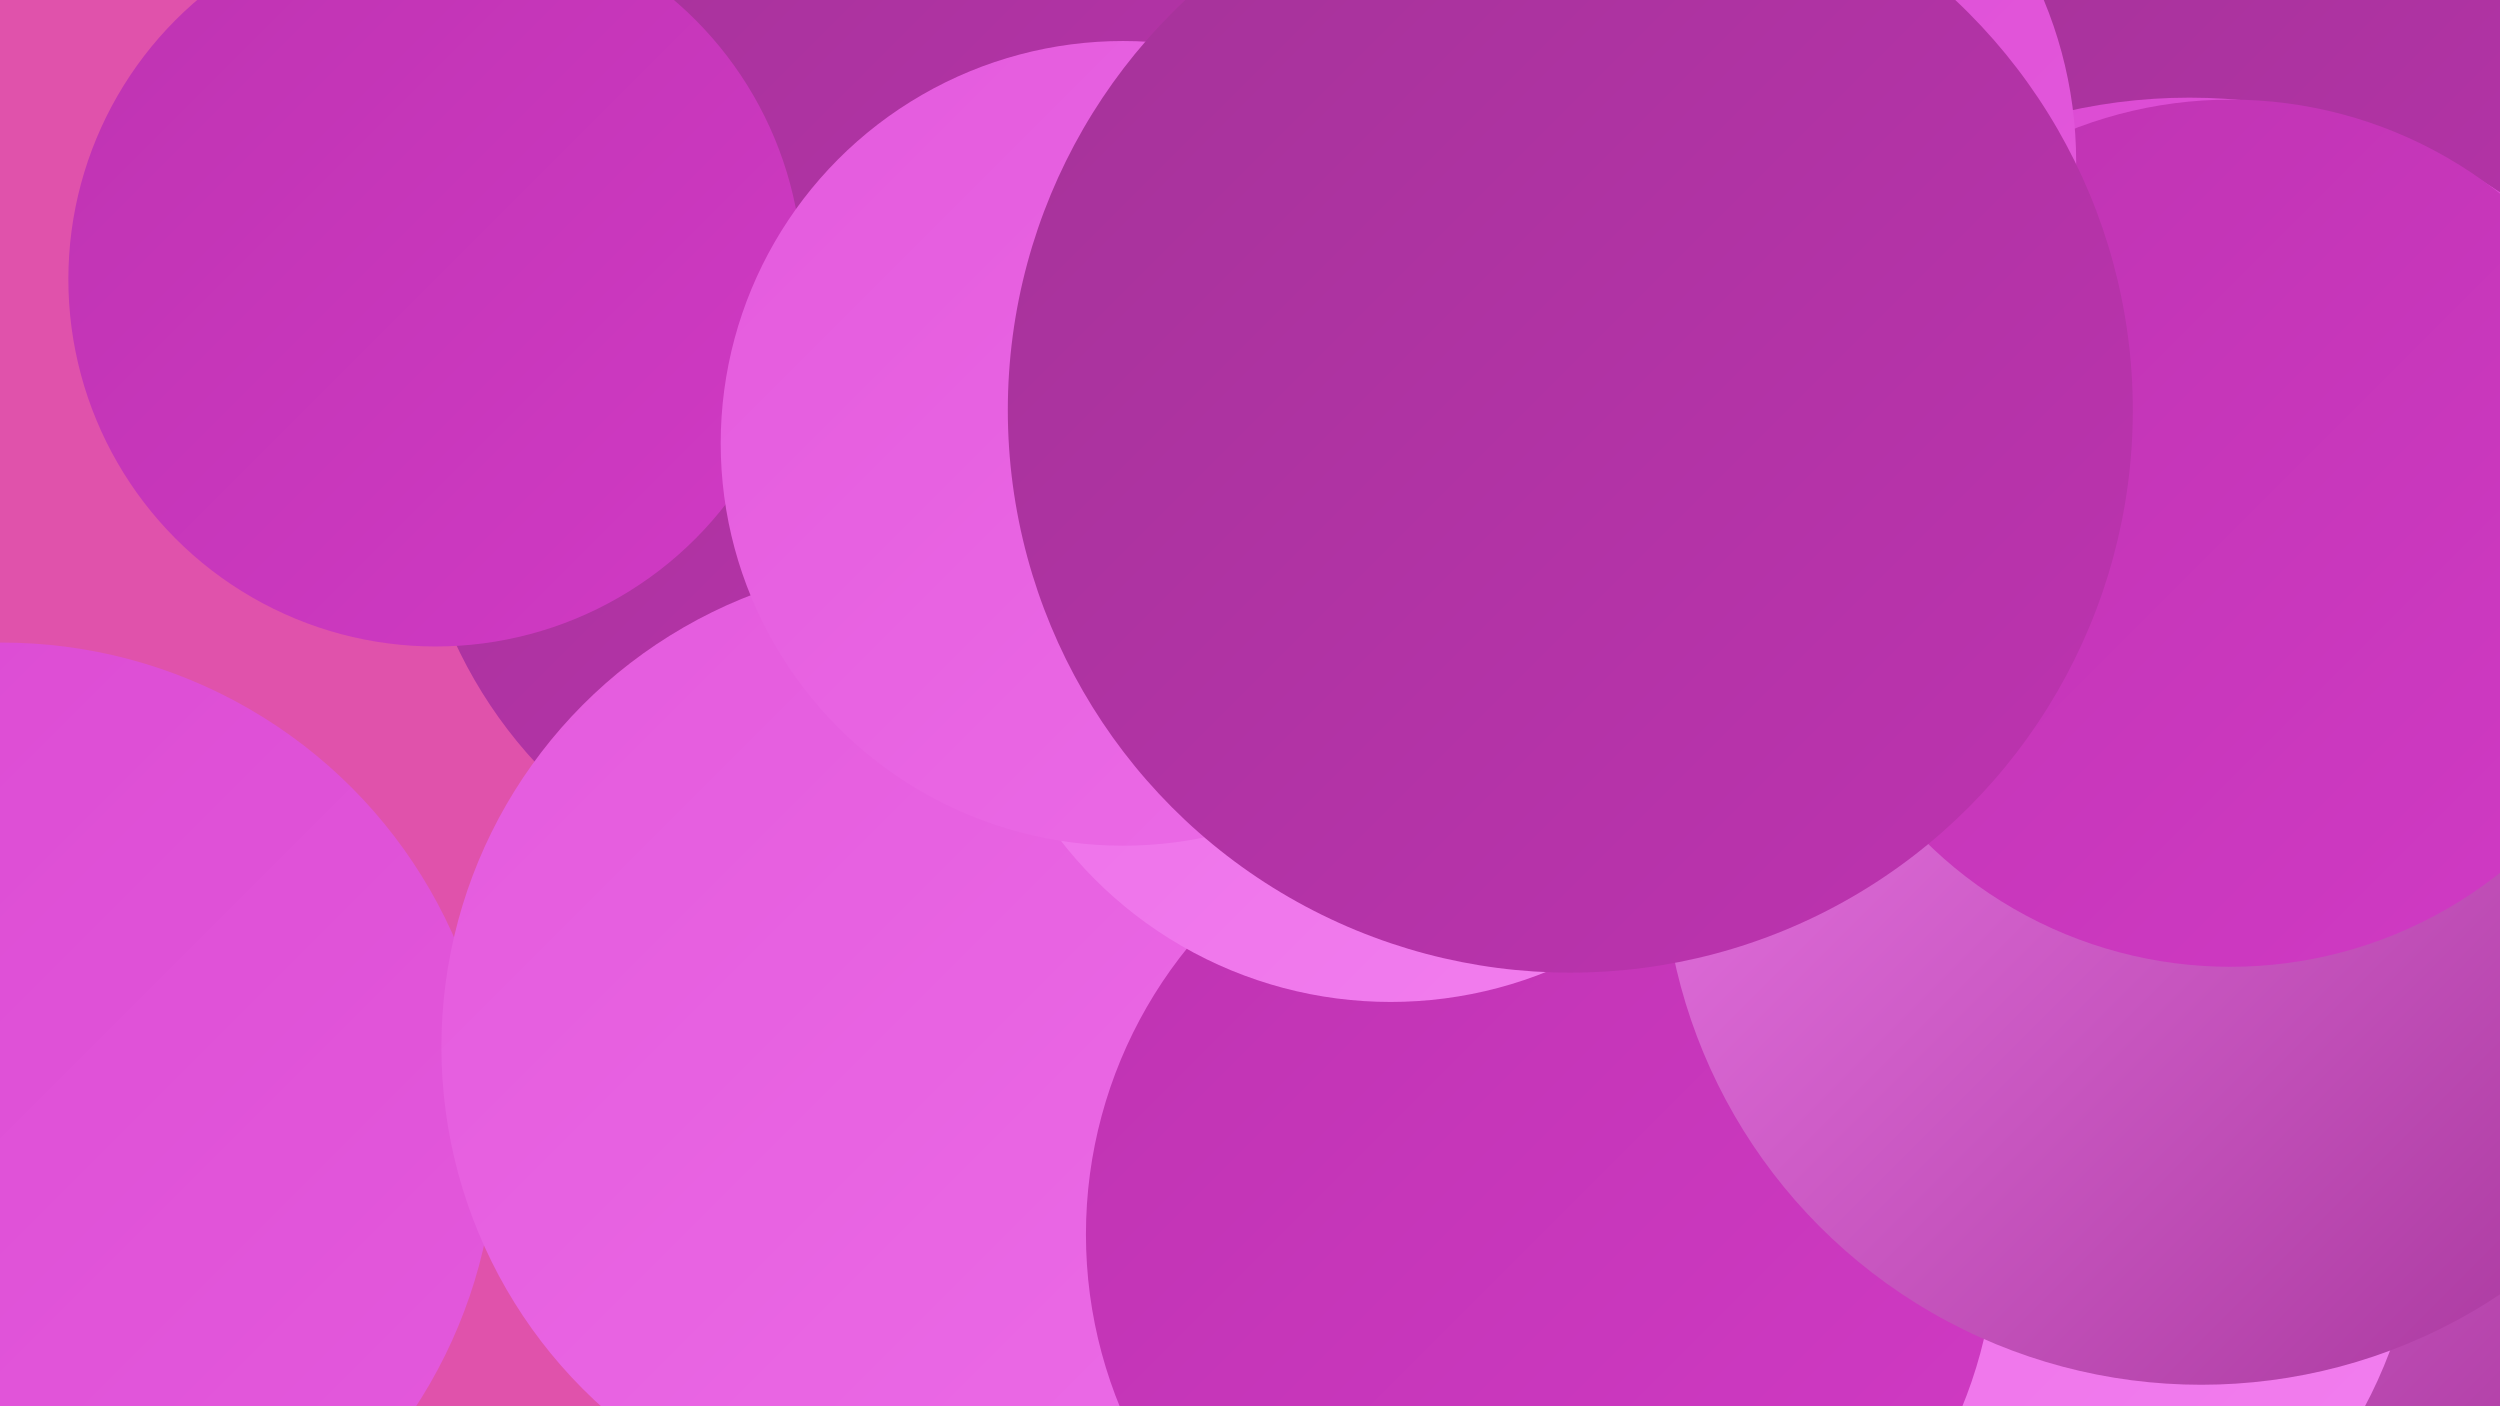
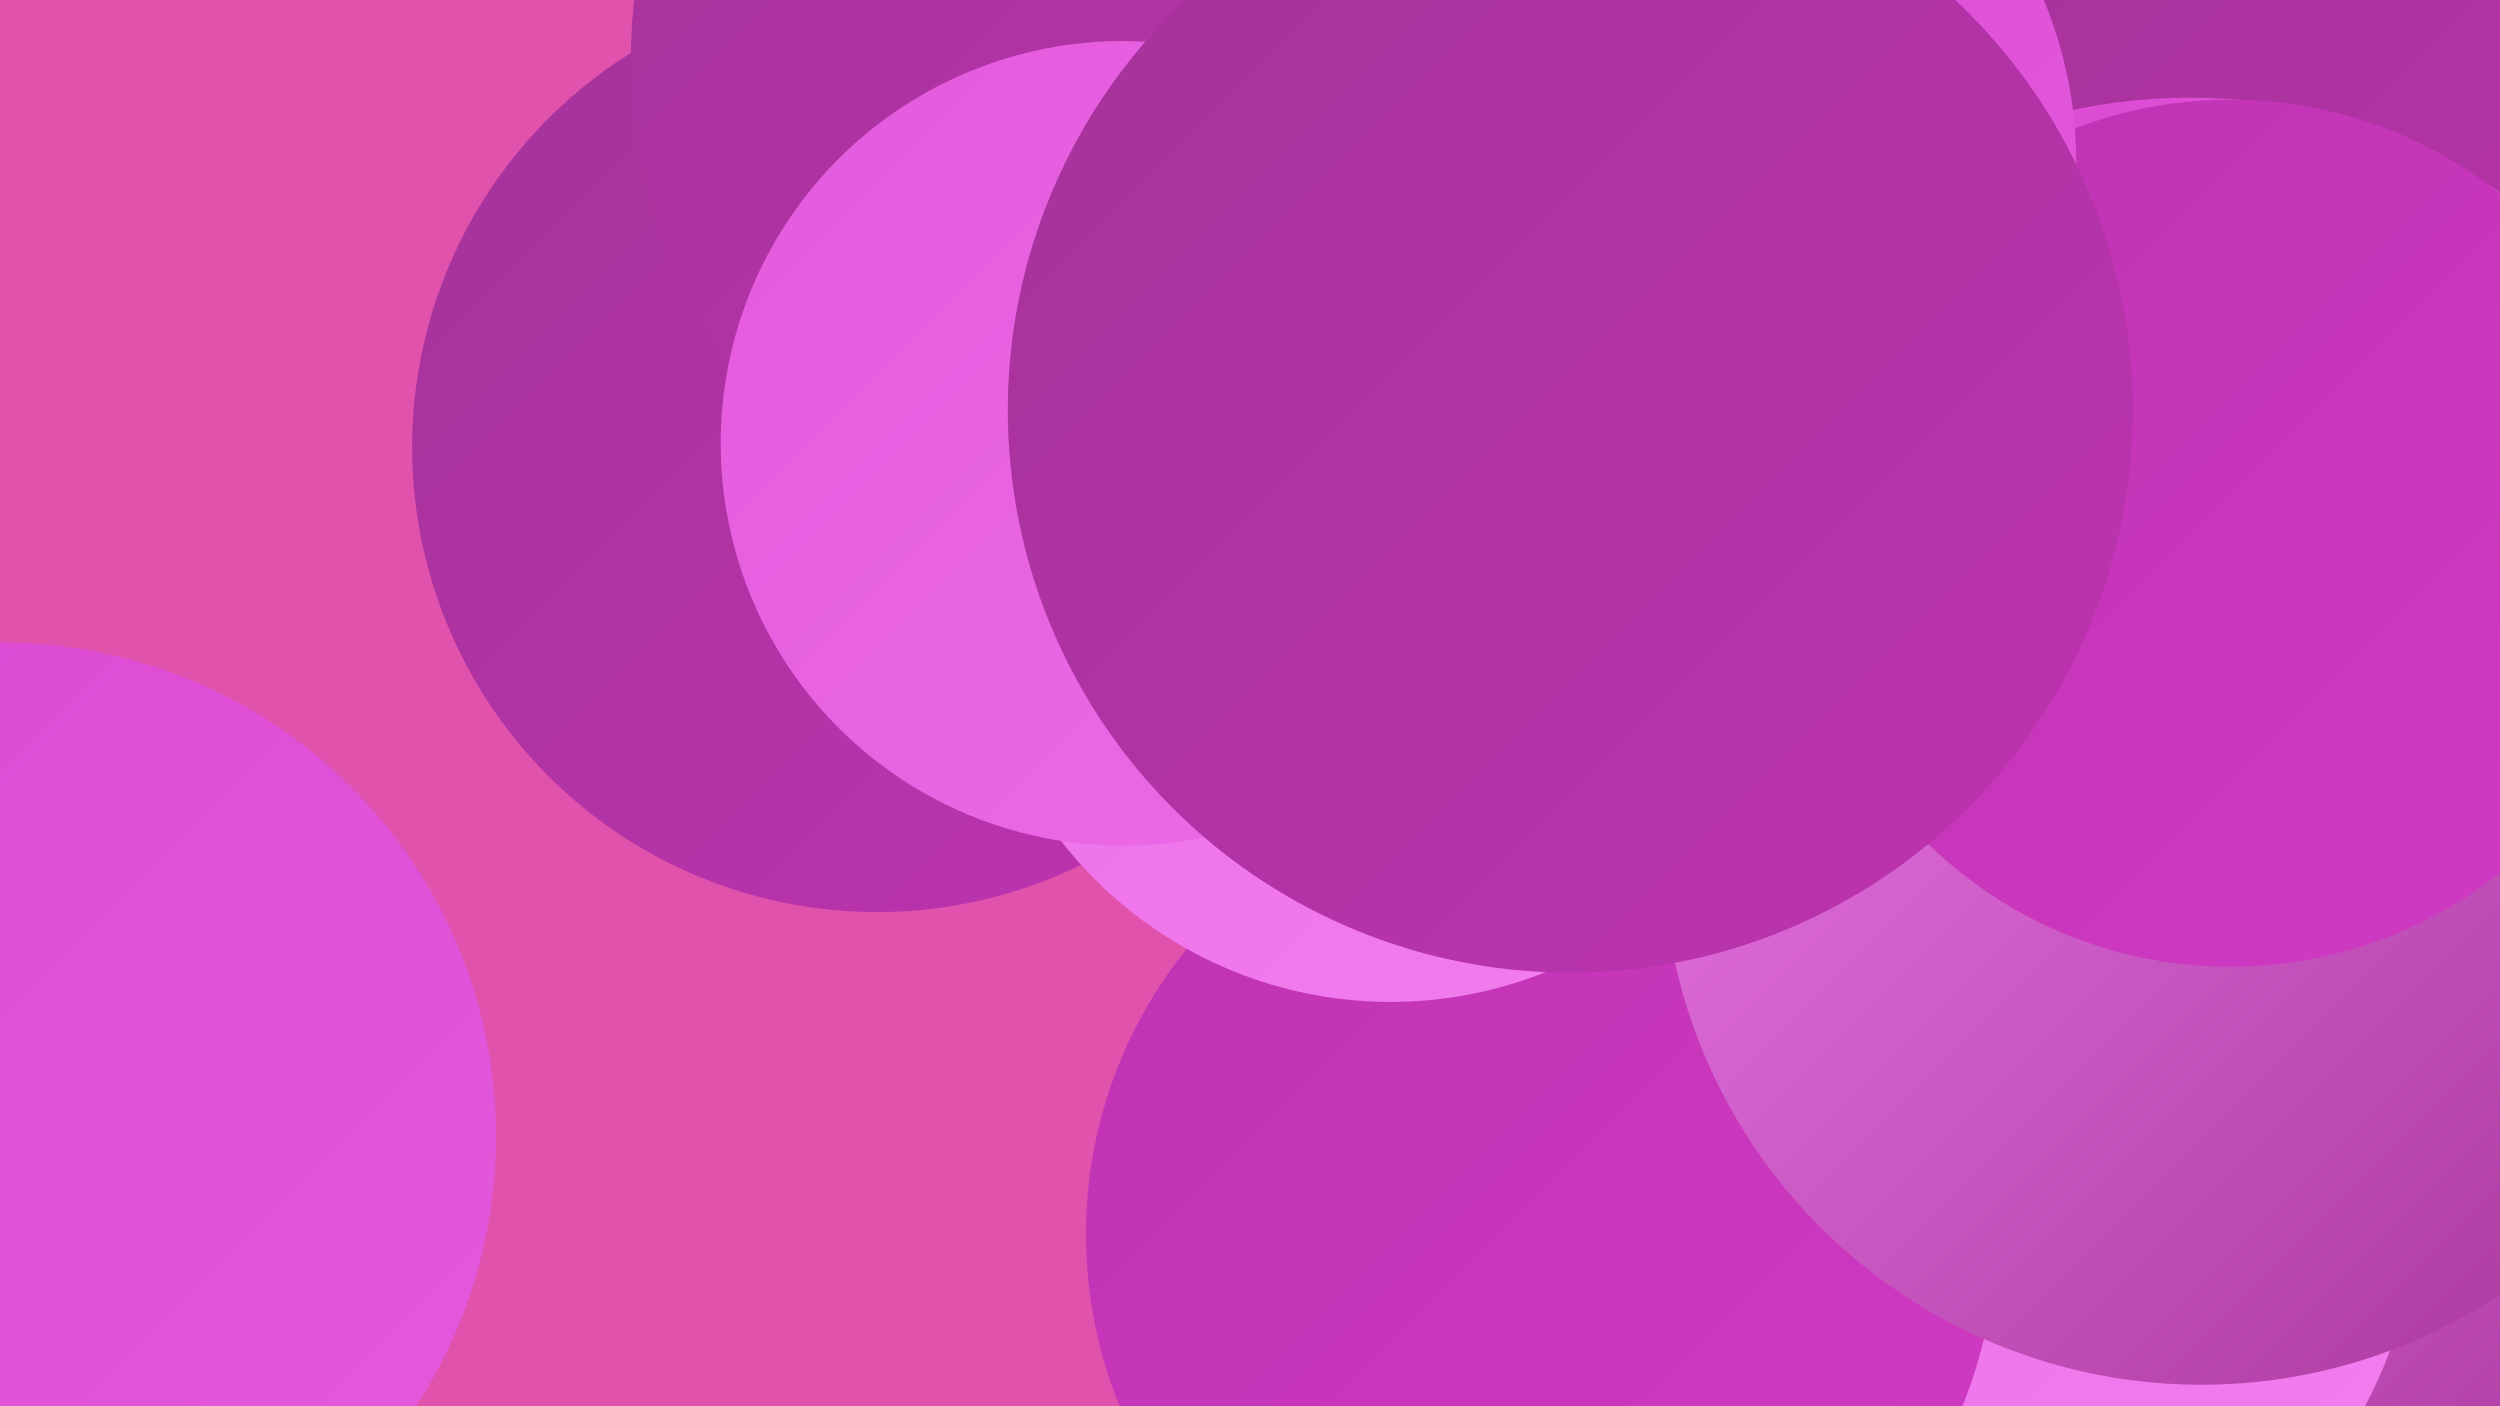
<svg xmlns="http://www.w3.org/2000/svg" width="1280" height="720">
  <defs>
    <linearGradient id="grad0" x1="0%" y1="0%" x2="100%" y2="100%">
      <stop offset="0%" style="stop-color:#a43398;stop-opacity:1" />
      <stop offset="100%" style="stop-color:#be33b1;stop-opacity:1" />
    </linearGradient>
    <linearGradient id="grad1" x1="0%" y1="0%" x2="100%" y2="100%">
      <stop offset="0%" style="stop-color:#be33b1;stop-opacity:1" />
      <stop offset="100%" style="stop-color:#d13ac5;stop-opacity:1" />
    </linearGradient>
    <linearGradient id="grad2" x1="0%" y1="0%" x2="100%" y2="100%">
      <stop offset="0%" style="stop-color:#d13ac5;stop-opacity:1" />
      <stop offset="100%" style="stop-color:#db49d2;stop-opacity:1" />
    </linearGradient>
    <linearGradient id="grad3" x1="0%" y1="0%" x2="100%" y2="100%">
      <stop offset="0%" style="stop-color:#db49d2;stop-opacity:1" />
      <stop offset="100%" style="stop-color:#e45add;stop-opacity:1" />
    </linearGradient>
    <linearGradient id="grad4" x1="0%" y1="0%" x2="100%" y2="100%">
      <stop offset="0%" style="stop-color:#e45add;stop-opacity:1" />
      <stop offset="100%" style="stop-color:#ec6ce7;stop-opacity:1" />
    </linearGradient>
    <linearGradient id="grad5" x1="0%" y1="0%" x2="100%" y2="100%">
      <stop offset="0%" style="stop-color:#ec6ce7;stop-opacity:1" />
      <stop offset="100%" style="stop-color:#f27fef;stop-opacity:1" />
    </linearGradient>
    <linearGradient id="grad6" x1="0%" y1="0%" x2="100%" y2="100%">
      <stop offset="0%" style="stop-color:#f27fef;stop-opacity:1" />
      <stop offset="100%" style="stop-color:#a43398;stop-opacity:1" />
    </linearGradient>
  </defs>
  <rect width="1280" height="720" fill="#e052ab" />
  <circle cx="449" cy="229" r="238" fill="url(#grad0)" />
  <circle cx="1262" cy="106" r="267" fill="url(#grad0)" />
-   <circle cx="918" cy="514" r="241" fill="url(#grad5)" />
-   <circle cx="670" cy="280" r="284" fill="url(#grad1)" />
  <circle cx="1121" cy="335" r="285" fill="url(#grad3)" />
  <circle cx="1" cy="582" r="253" fill="url(#grad3)" />
  <circle cx="1219" cy="443" r="288" fill="url(#grad6)" />
  <circle cx="998" cy="607" r="241" fill="url(#grad5)" />
-   <circle cx="474" cy="536" r="248" fill="url(#grad4)" />
  <circle cx="845" cy="148" r="198" fill="url(#grad4)" />
  <circle cx="789" cy="632" r="233" fill="url(#grad1)" />
  <circle cx="976" cy="234" r="180" fill="url(#grad0)" />
  <circle cx="1127" cy="433" r="276" fill="url(#grad6)" />
  <circle cx="595" cy="30" r="272" fill="url(#grad0)" />
  <circle cx="712" cy="299" r="214" fill="url(#grad5)" />
-   <circle cx="223" cy="143" r="188" fill="url(#grad1)" />
  <circle cx="1142" cy="273" r="222" fill="url(#grad1)" />
  <circle cx="847" cy="83" r="216" fill="url(#grad3)" />
  <circle cx="575" cy="227" r="206" fill="url(#grad4)" />
  <circle cx="804" cy="210" r="288" fill="url(#grad0)" />
</svg>